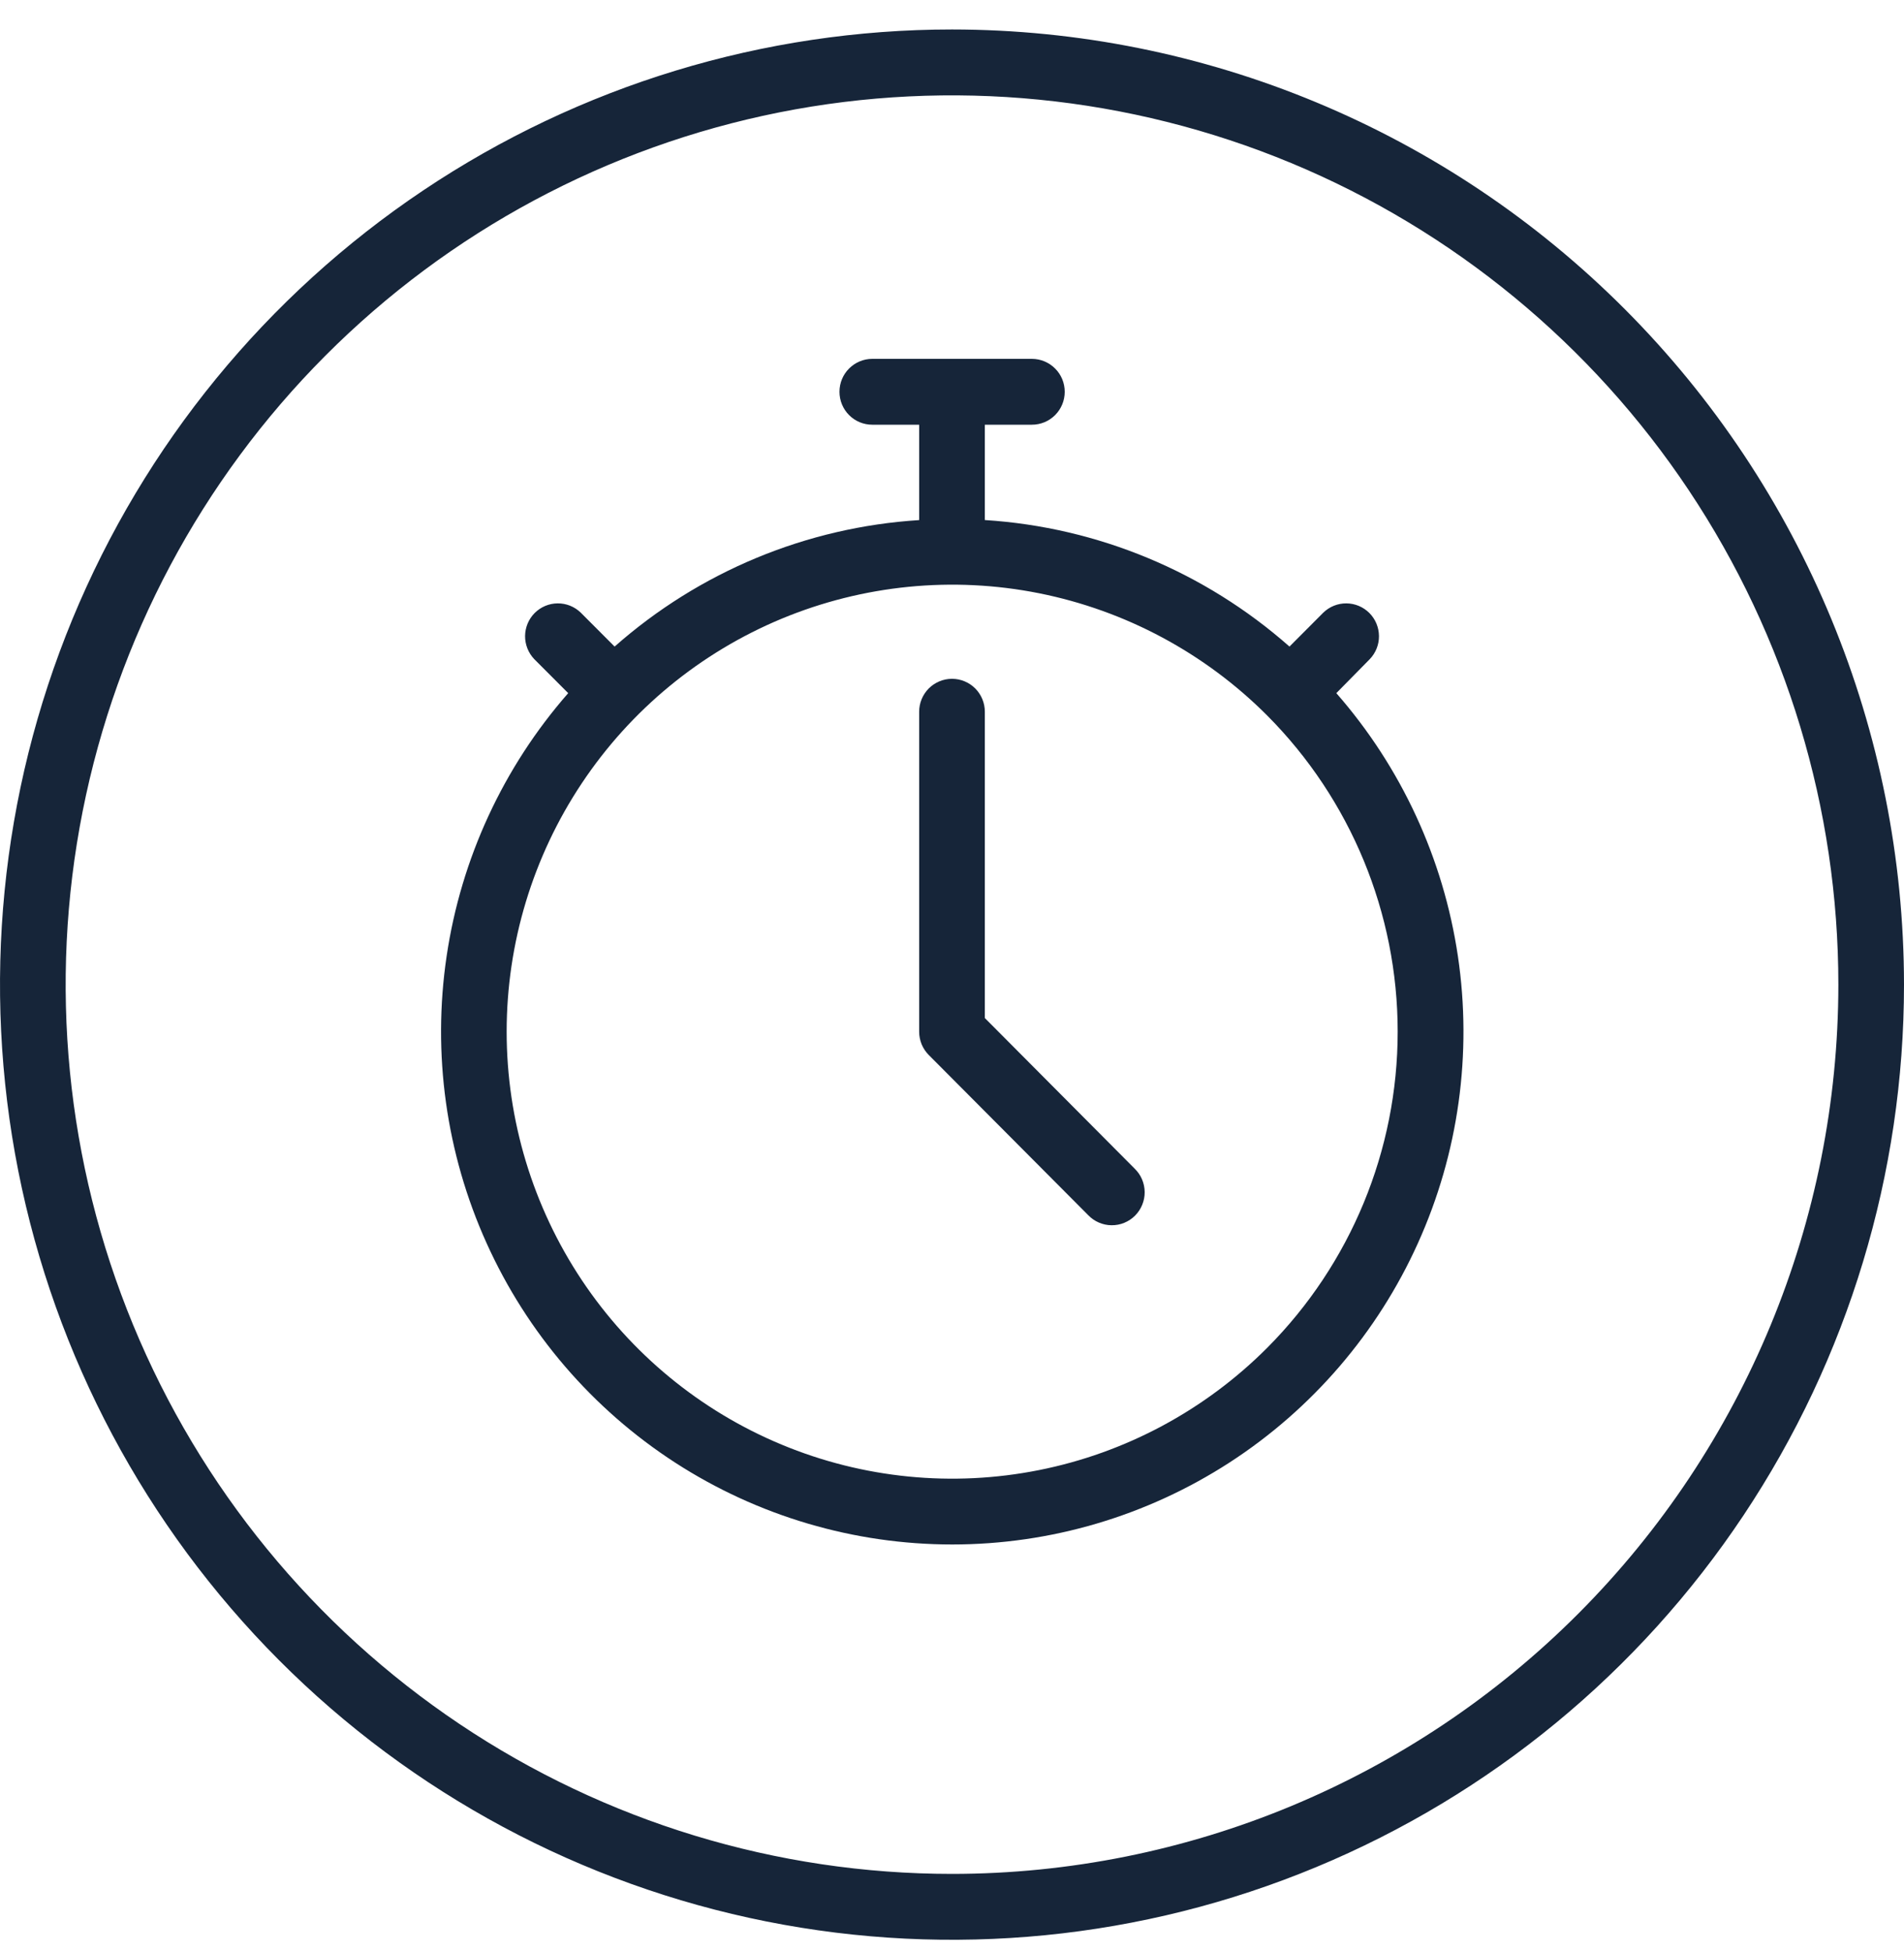
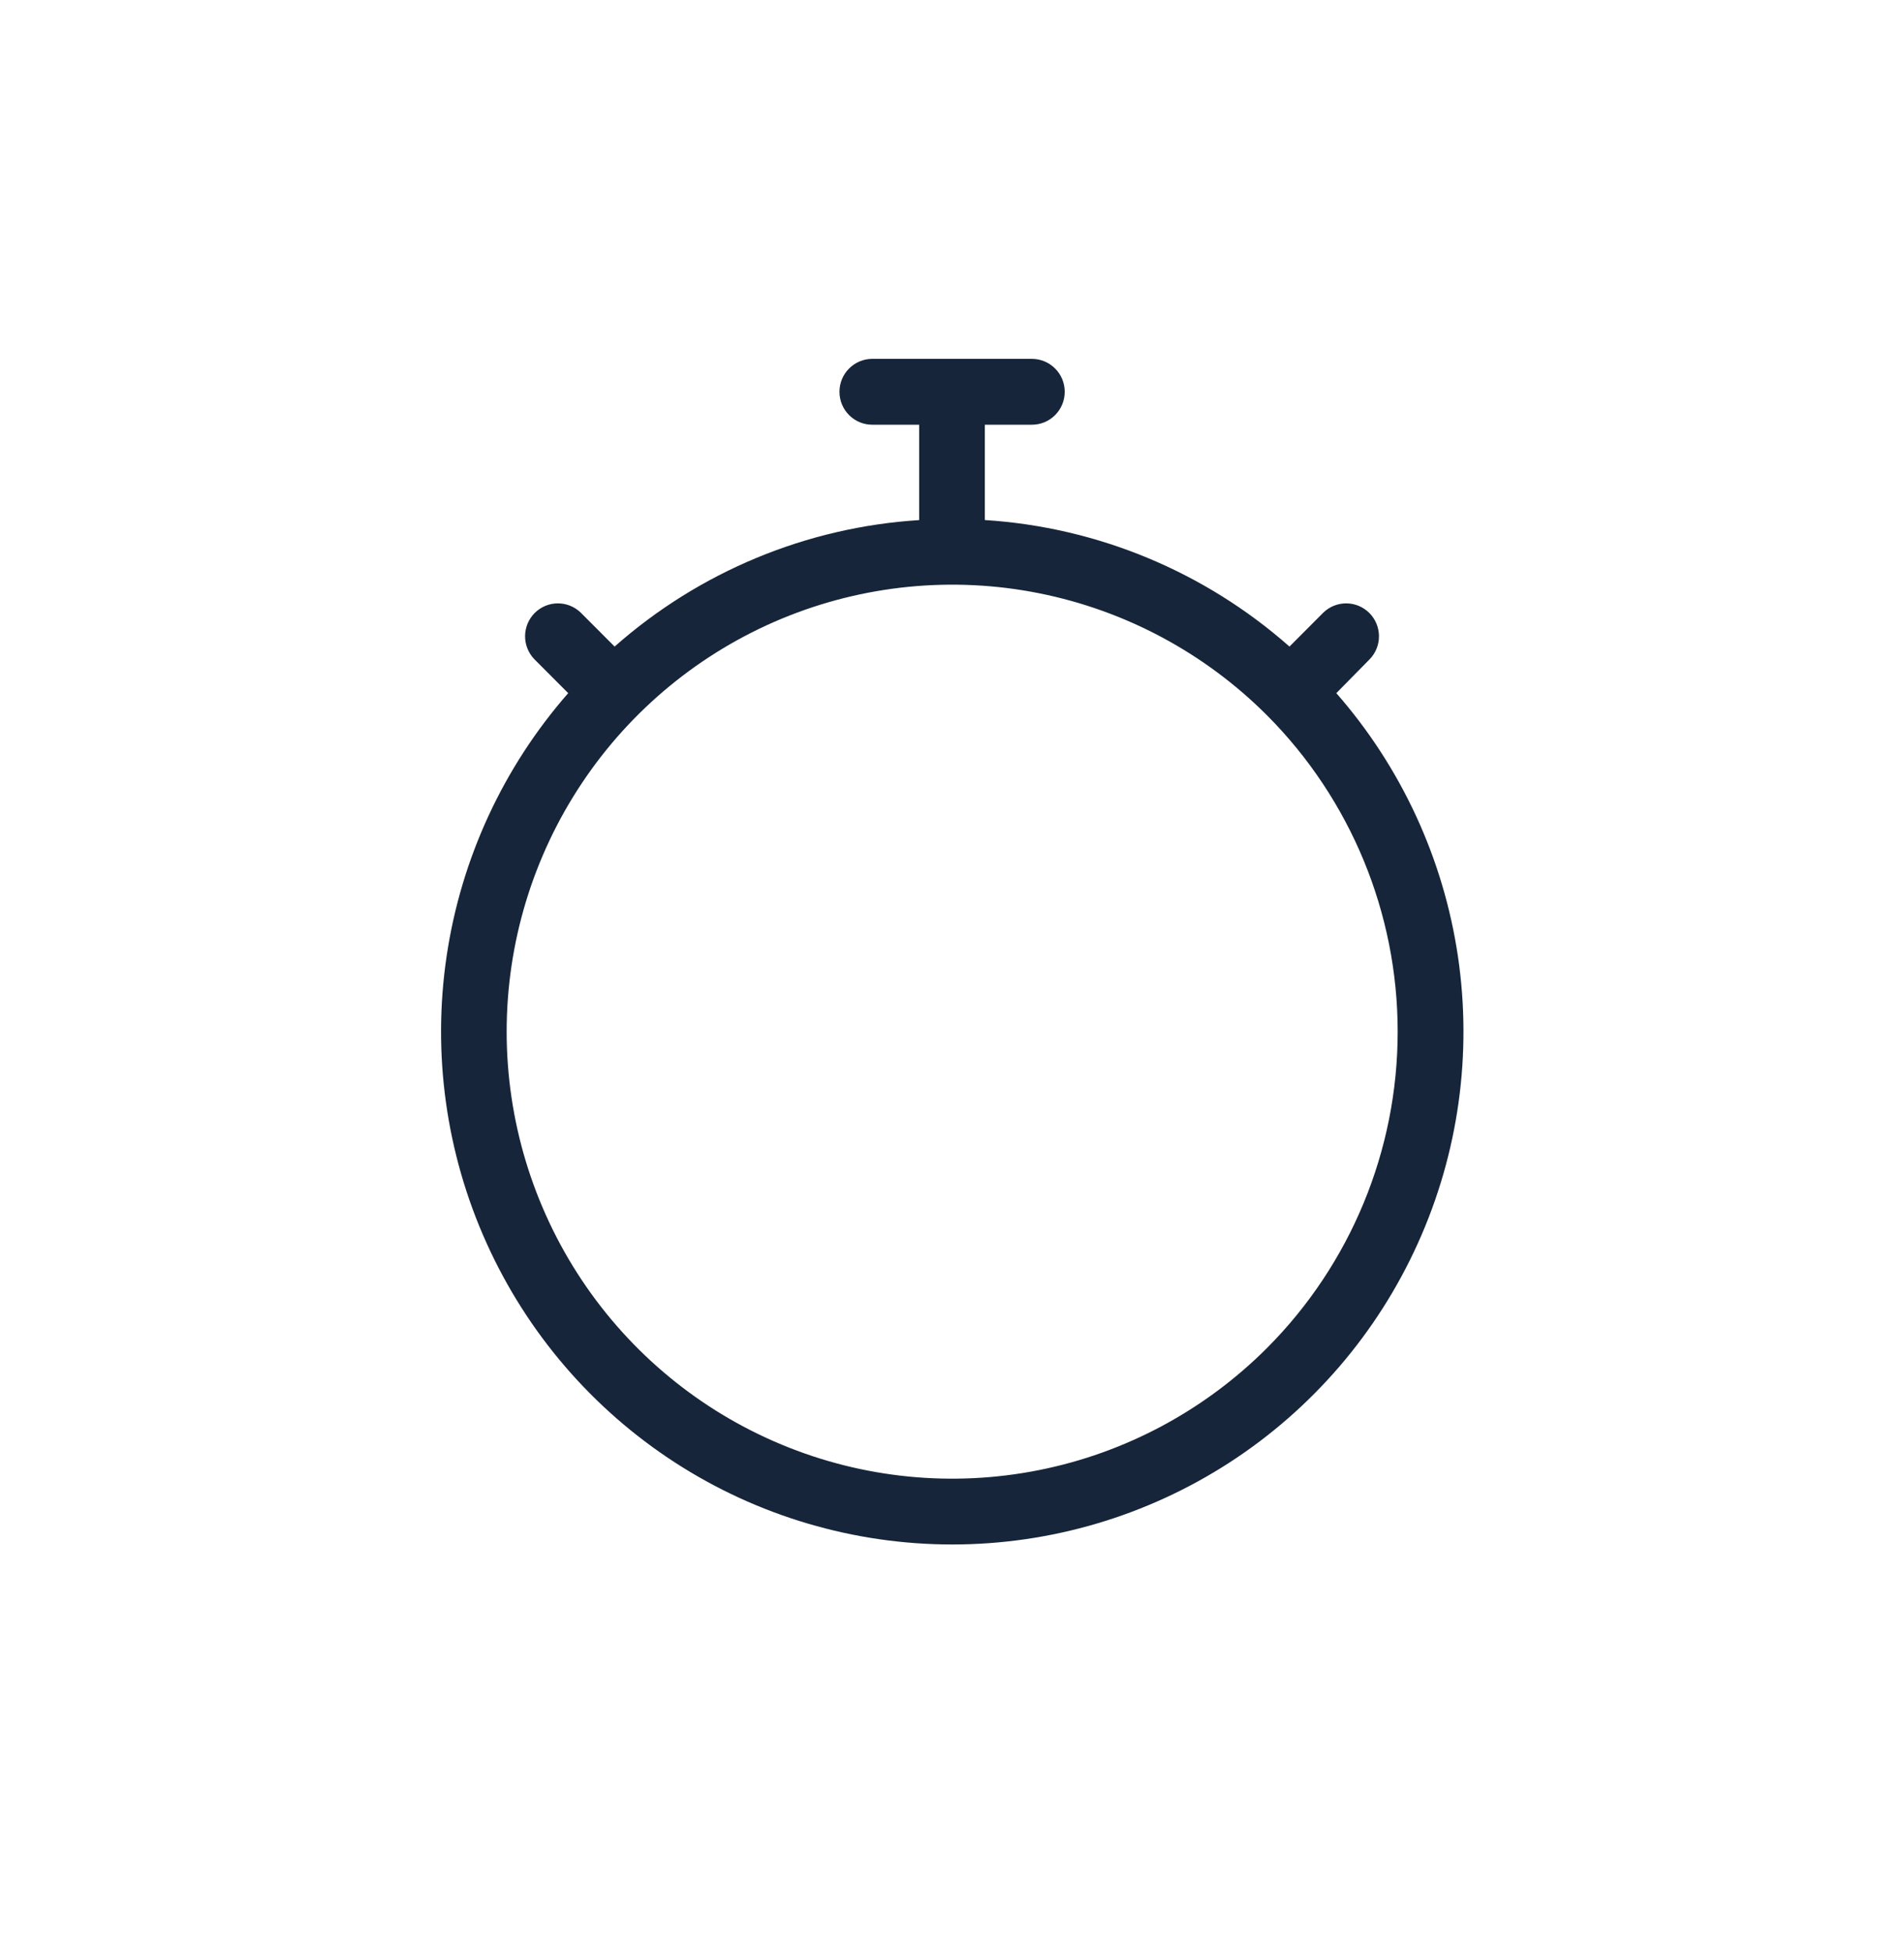
<svg xmlns="http://www.w3.org/2000/svg" width="40" height="41" viewBox="0 0 40 41" fill="none">
-   <path fill-rule="evenodd" clip-rule="evenodd" d="M20 0.619C16.044 0.619 12.178 1.796 8.889 4C5.6 6.204 3.036 9.336 1.522 13.001C0.009 16.666 -0.387 20.699 0.384 24.59C1.156 28.481 3.061 32.055 5.858 34.86C8.655 37.666 12.219 39.576 16.098 40.35C19.978 41.124 23.999 40.727 27.654 39.208C31.308 37.69 34.432 35.119 36.629 31.821C38.827 28.522 40 24.644 40 20.677C39.997 15.358 37.889 10.258 34.139 6.497C30.389 2.736 25.304 0.622 20 0.619ZM20 39.352C16.317 39.352 12.717 38.257 9.655 36.205C6.593 34.153 4.206 31.236 2.797 27.824C1.387 24.411 1.019 20.656 1.737 17.034C2.456 13.411 4.229 10.084 6.833 7.472C9.437 4.86 12.755 3.082 16.367 2.361C19.979 1.641 23.723 2.011 27.126 3.424C30.528 4.837 33.437 7.231 35.483 10.302C37.529 13.373 38.621 16.984 38.621 20.677C38.618 25.629 36.656 30.378 33.164 33.88C29.673 37.381 24.938 39.35 20 39.352Z" fill="#162539" />
-   <path fill-rule="evenodd" clip-rule="evenodd" d="M28.776 13.843C28.902 13.712 28.972 13.537 28.97 13.356C28.968 13.175 28.896 13.001 28.768 12.873C28.64 12.745 28.467 12.672 28.286 12.671C28.106 12.669 27.931 12.739 27.801 12.865L27.09 13.578C25.309 12.006 23.058 11.071 20.69 10.921V8.919H21.678C21.861 8.919 22.037 8.847 22.166 8.717C22.296 8.587 22.368 8.411 22.368 8.228C22.368 8.044 22.296 7.868 22.166 7.739C22.037 7.609 21.861 7.536 21.678 7.536H18.325C18.142 7.536 17.967 7.609 17.838 7.739C17.708 7.868 17.636 8.044 17.636 8.228C17.636 8.411 17.708 8.587 17.838 8.717C17.967 8.847 18.142 8.919 18.325 8.919H19.31V10.922C16.943 11.071 14.692 12.006 12.912 13.578L12.2 12.865C12.07 12.739 11.896 12.669 11.715 12.671C11.534 12.672 11.361 12.745 11.233 12.873C11.105 13.001 11.033 13.175 11.031 13.356C11.03 13.537 11.099 13.712 11.225 13.843L11.937 14.556C10.574 16.112 9.687 18.029 9.383 20.078C9.079 22.126 9.37 24.219 10.222 26.105C11.073 27.992 12.449 29.592 14.184 30.715C15.919 31.837 17.941 32.434 20.005 32.434C22.07 32.434 24.091 31.837 25.827 30.715C27.562 29.592 28.938 27.992 29.789 26.105C30.641 24.219 30.932 22.126 30.628 20.078C30.323 18.029 29.437 16.112 28.074 14.556L28.776 13.843ZM26.621 28.305C25.311 29.617 23.643 30.511 21.828 30.872C20.012 31.234 18.131 31.048 16.421 30.337C14.711 29.627 13.249 28.423 12.221 26.88C11.193 25.336 10.644 23.522 10.644 21.665C10.644 19.809 11.193 17.994 12.221 16.451C13.249 14.907 14.711 13.704 16.421 12.993C18.131 12.283 20.012 12.096 21.828 12.458C23.643 12.82 25.311 13.713 26.621 15.025C28.376 16.787 29.363 19.175 29.363 21.665C29.363 24.156 28.376 26.544 26.621 28.305Z" fill="#162539" />
-   <path fill-rule="evenodd" clip-rule="evenodd" d="M20.69 21.379V14.947C20.69 14.763 20.617 14.587 20.488 14.457C20.358 14.328 20.183 14.255 20 14.255C19.817 14.255 19.642 14.328 19.512 14.457C19.383 14.587 19.31 14.763 19.31 14.947V21.665C19.31 21.756 19.328 21.846 19.362 21.93C19.397 22.014 19.448 22.091 19.512 22.155L22.862 25.519C22.926 25.585 23.002 25.638 23.086 25.674C23.17 25.71 23.261 25.73 23.352 25.73C23.444 25.731 23.535 25.714 23.619 25.679C23.704 25.644 23.781 25.593 23.846 25.528C23.91 25.463 23.962 25.386 23.996 25.301C24.031 25.216 24.049 25.125 24.048 25.033C24.047 24.941 24.028 24.85 23.992 24.766C23.956 24.681 23.903 24.605 23.837 24.541L20.69 21.379Z" fill="#162539" />
+   <path fill-rule="evenodd" clip-rule="evenodd" d="M28.776 13.843C28.902 13.712 28.972 13.537 28.97 13.356C28.968 13.175 28.896 13.001 28.768 12.873C28.64 12.745 28.467 12.672 28.286 12.671C28.106 12.669 27.931 12.739 27.801 12.865L27.09 13.578C25.309 12.006 23.058 11.071 20.69 10.921V8.919H21.678C21.861 8.919 22.037 8.847 22.166 8.717C22.296 8.587 22.368 8.411 22.368 8.228C22.368 8.044 22.296 7.868 22.166 7.739C22.037 7.609 21.861 7.536 21.678 7.536H18.325C18.142 7.536 17.967 7.609 17.838 7.739C17.708 7.868 17.636 8.044 17.636 8.228C17.636 8.411 17.708 8.587 17.838 8.717C17.967 8.847 18.142 8.919 18.325 8.919H19.31V10.922C16.943 11.071 14.692 12.006 12.912 13.578L12.2 12.865C12.07 12.739 11.896 12.669 11.715 12.671C11.534 12.672 11.361 12.745 11.233 12.873C11.105 13.001 11.033 13.175 11.031 13.356C11.03 13.537 11.099 13.712 11.225 13.843L11.937 14.556C10.574 16.112 9.687 18.029 9.383 20.078C9.079 22.126 9.37 24.219 10.222 26.105C11.073 27.992 12.449 29.592 14.184 30.715C15.919 31.837 17.941 32.434 20.005 32.434C22.07 32.434 24.091 31.837 25.827 30.715C27.562 29.592 28.938 27.992 29.789 26.105C30.641 24.219 30.932 22.126 30.628 20.078C30.323 18.029 29.437 16.112 28.074 14.556L28.776 13.843M26.621 28.305C25.311 29.617 23.643 30.511 21.828 30.872C20.012 31.234 18.131 31.048 16.421 30.337C14.711 29.627 13.249 28.423 12.221 26.88C11.193 25.336 10.644 23.522 10.644 21.665C10.644 19.809 11.193 17.994 12.221 16.451C13.249 14.907 14.711 13.704 16.421 12.993C18.131 12.283 20.012 12.096 21.828 12.458C23.643 12.82 25.311 13.713 26.621 15.025C28.376 16.787 29.363 19.175 29.363 21.665C29.363 24.156 28.376 26.544 26.621 28.305Z" fill="#162539" />
</svg>